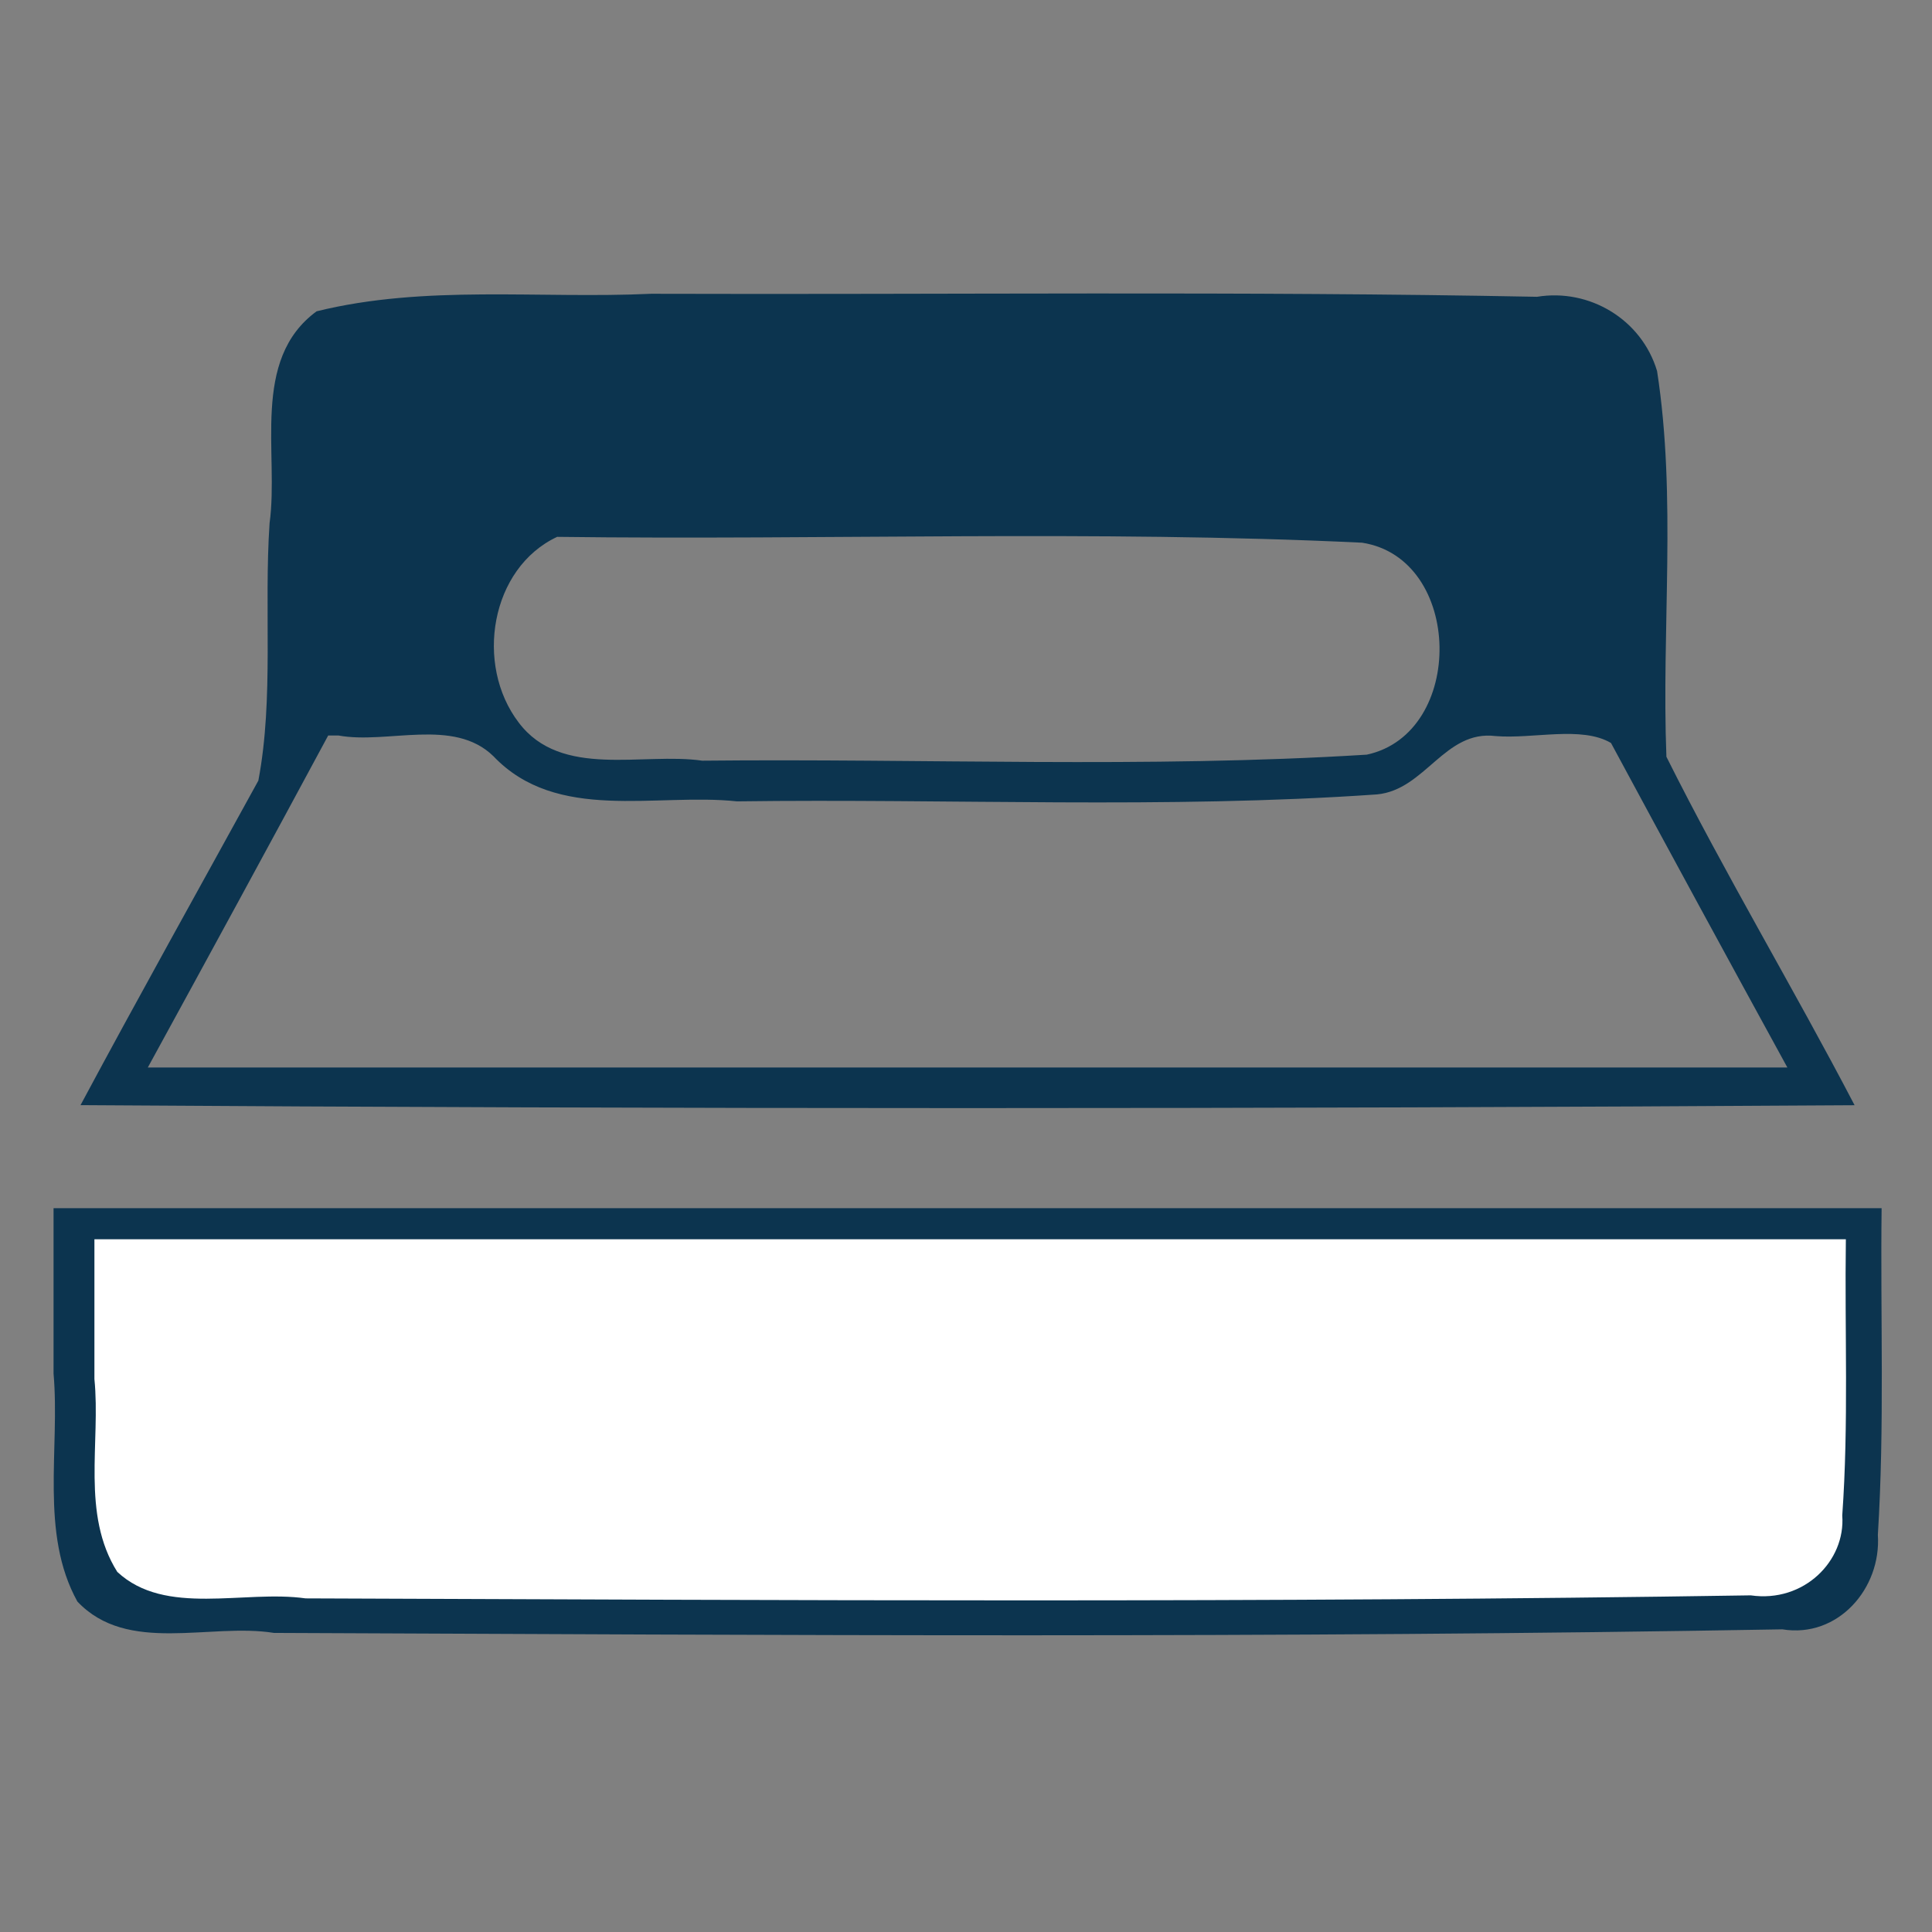
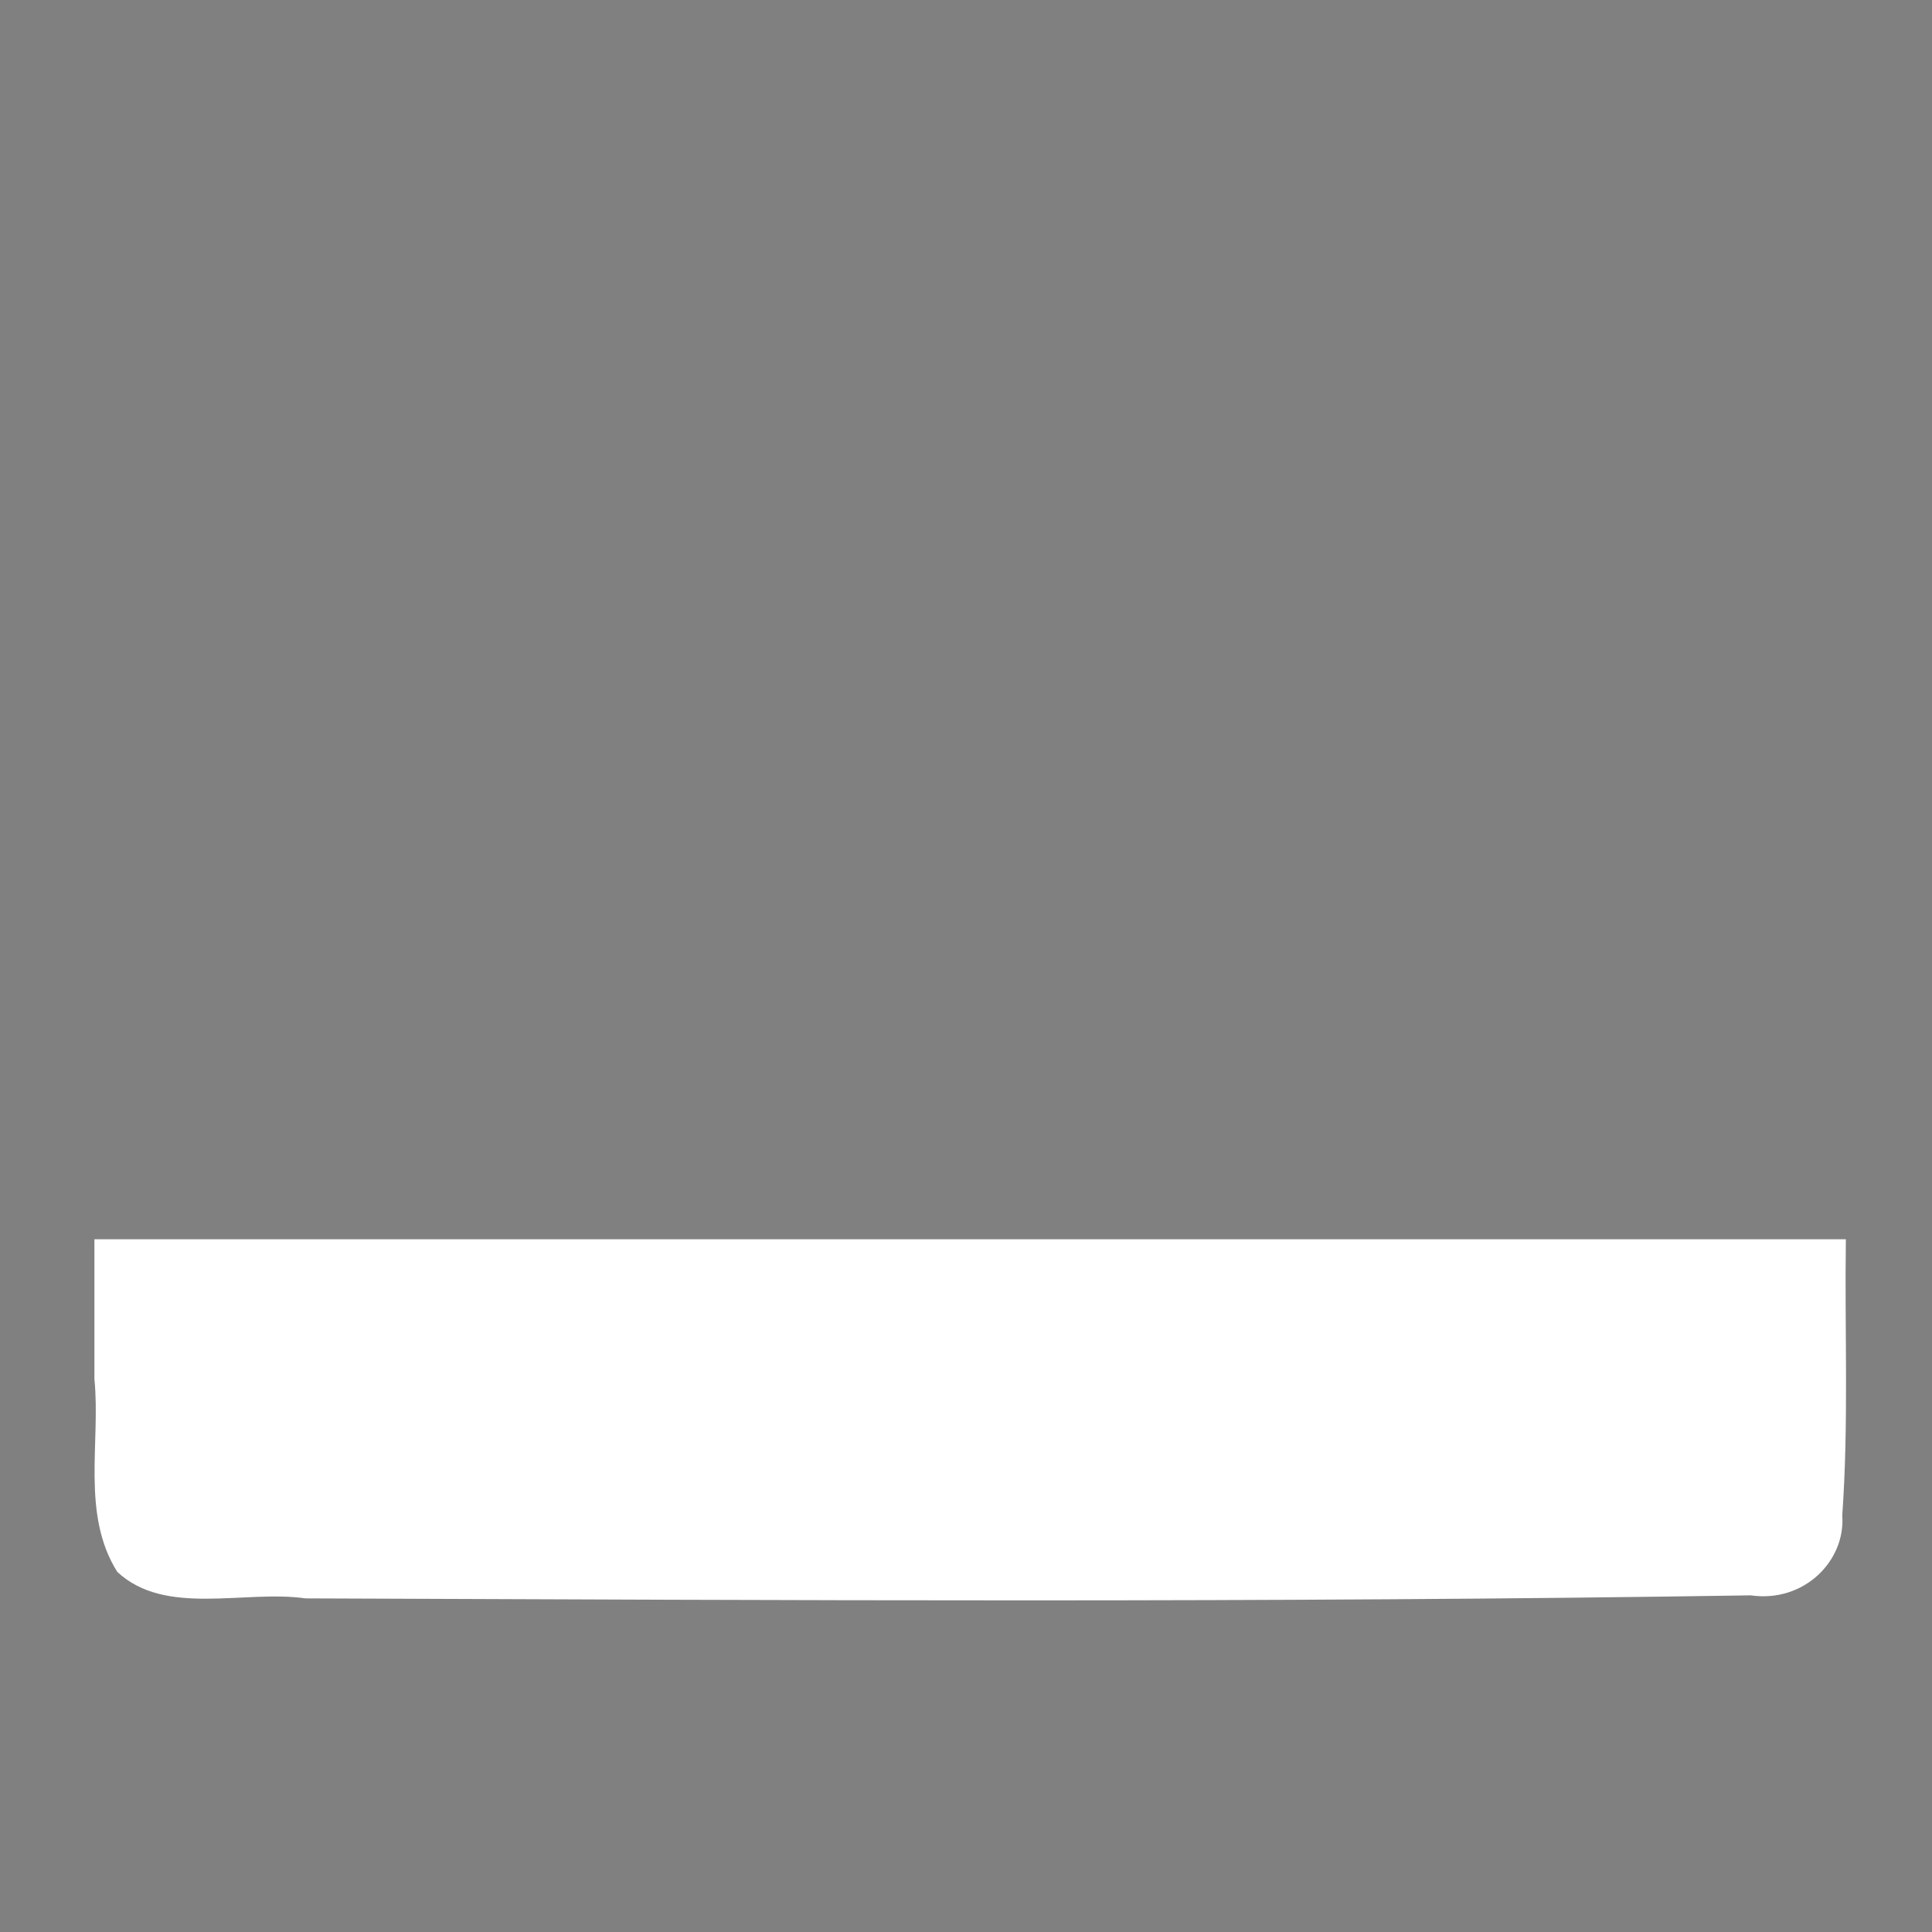
<svg xmlns="http://www.w3.org/2000/svg" xmlns:ns1="http://www.inkscape.org/namespaces/inkscape" xmlns:ns2="http://sodipodi.sourceforge.net/DTD/sodipodi-0.dtd" width="64mm" height="64mm" viewBox="0 0 226.772 226.772" id="svg7165" version="1.1" ns1:version="0.91 r13725" ns2:docname="bed.svg">
  <rect x="0" y="0" width="226.772" height="226.772" fill="#808080" stroke="none" />
  <defs id="defs7167" />
  <ns2:namedview id="base" pagecolor="#ffffff" bordercolor="#666666" borderopacity="1.0" ns1:pageopacity="0.0" ns1:pageshadow="2" ns1:zoom="1.979899" ns1:cx="127.6968" ns1:cy="138.67155" ns1:document-units="px" ns1:current-layer="layer1" showgrid="false" fit-margin-top="0" fit-margin-left="0" fit-margin-right="0" fit-margin-bottom="0" ns1:window-width="1855" ns1:window-height="1056" ns1:window-x="65" ns1:window-y="24" ns1:window-maximized="1" />
  <g ns1:label="Vrstva 1" ns1:groupmode="layer" id="layer1" transform="translate(-15.357,-259.496)">
-     <path style="fill:#0c344f;fill-opacity:1" d="m 91.773,293.979 c -13.078,0.61 -26.485,-1.097 -39.254,2.057 -7.78,5.7 -4.396,16.714 -5.52,24.868 -0.676,10.011 0.524,20.522 -1.317,30.218 -6.97,12.69 -14.034,25.329 -20.873,38.091 69.41,0.467 138.825,0.458 208.234,0.01 -7.16,-13.721 -15.209,-27.146 -22.088,-40.9 -0.585,-15.057 1.214,-30.372 -1.096,-45.275 -1.814,-6.069 -7.95,-9.725 -14.09,-8.715 -34.557,-0.677 -69.36,-0.243 -103.998,-0.354 z m -11.018,28.531 c 31.484,0.402 63.032,-0.819 94.48,0.686 11.882,1.838 12.166,22.374 0.555,24.879 -25.942,1.615 -52.016,0.436 -78.006,0.707 -6.993,-1.007 -16.555,2.145 -21.539,-4.471 -5.199,-6.808 -3.309,-18.147 4.51,-21.801 z m -25.682,23.314 c 5.75,1.063 13.505,-2.139 18.195,2.428 7.452,7.84 19.057,4.292 28.602,5.305 25.012,-0.338 50.343,0.914 75.111,-0.816 5.678,-0.533 7.939,-7.589 13.916,-6.848 4.388,0.369 10.096,-1.228 13.553,0.812 6.854,12.722 13.762,25.415 20.703,38.091 -64.149,0 -128.298,0 -192.447,0 7.094,-12.971 14.168,-25.952 21.174,-38.971 l 1,0 0.193,0 z M 21.642,420.71 c 0.776,8.798 -1.646,18.751 2.799,26.77 5.894,6.239 15.523,2.473 23.07,3.682 58.997,0.255 118.142,0.628 177.051,-0.42 6.53,1.071 11.633,-4.804 11.211,-11.086 0.802,-12.762 0.285,-25.565 0.441,-38.344 -71.524,0 -143.048,0 -214.572,0 0,6.466 0,12.932 0,19.398 z" id="path7724" ns1:connector-curvature="0" clip-path="none" />
    <path style="fill:#ffffff;fill-opacity:1" d="m 26.439,421.36 c 0.743,7.439 -1.577,15.855 2.682,22.635 5.647,5.275 14.872,2.091 22.103,3.113 56.524,0.215 113.19,0.531 169.63,-0.355 6.256,0.905 11.145,-4.062 10.741,-9.374 0.768,-10.791 0.273,-21.617 0.423,-32.422 l -205.578,0 z" id="path7724-9" ns1:connector-curvature="0" ns2:nodetypes="cccccccc" clip-path="none" />
  </g>
</svg>